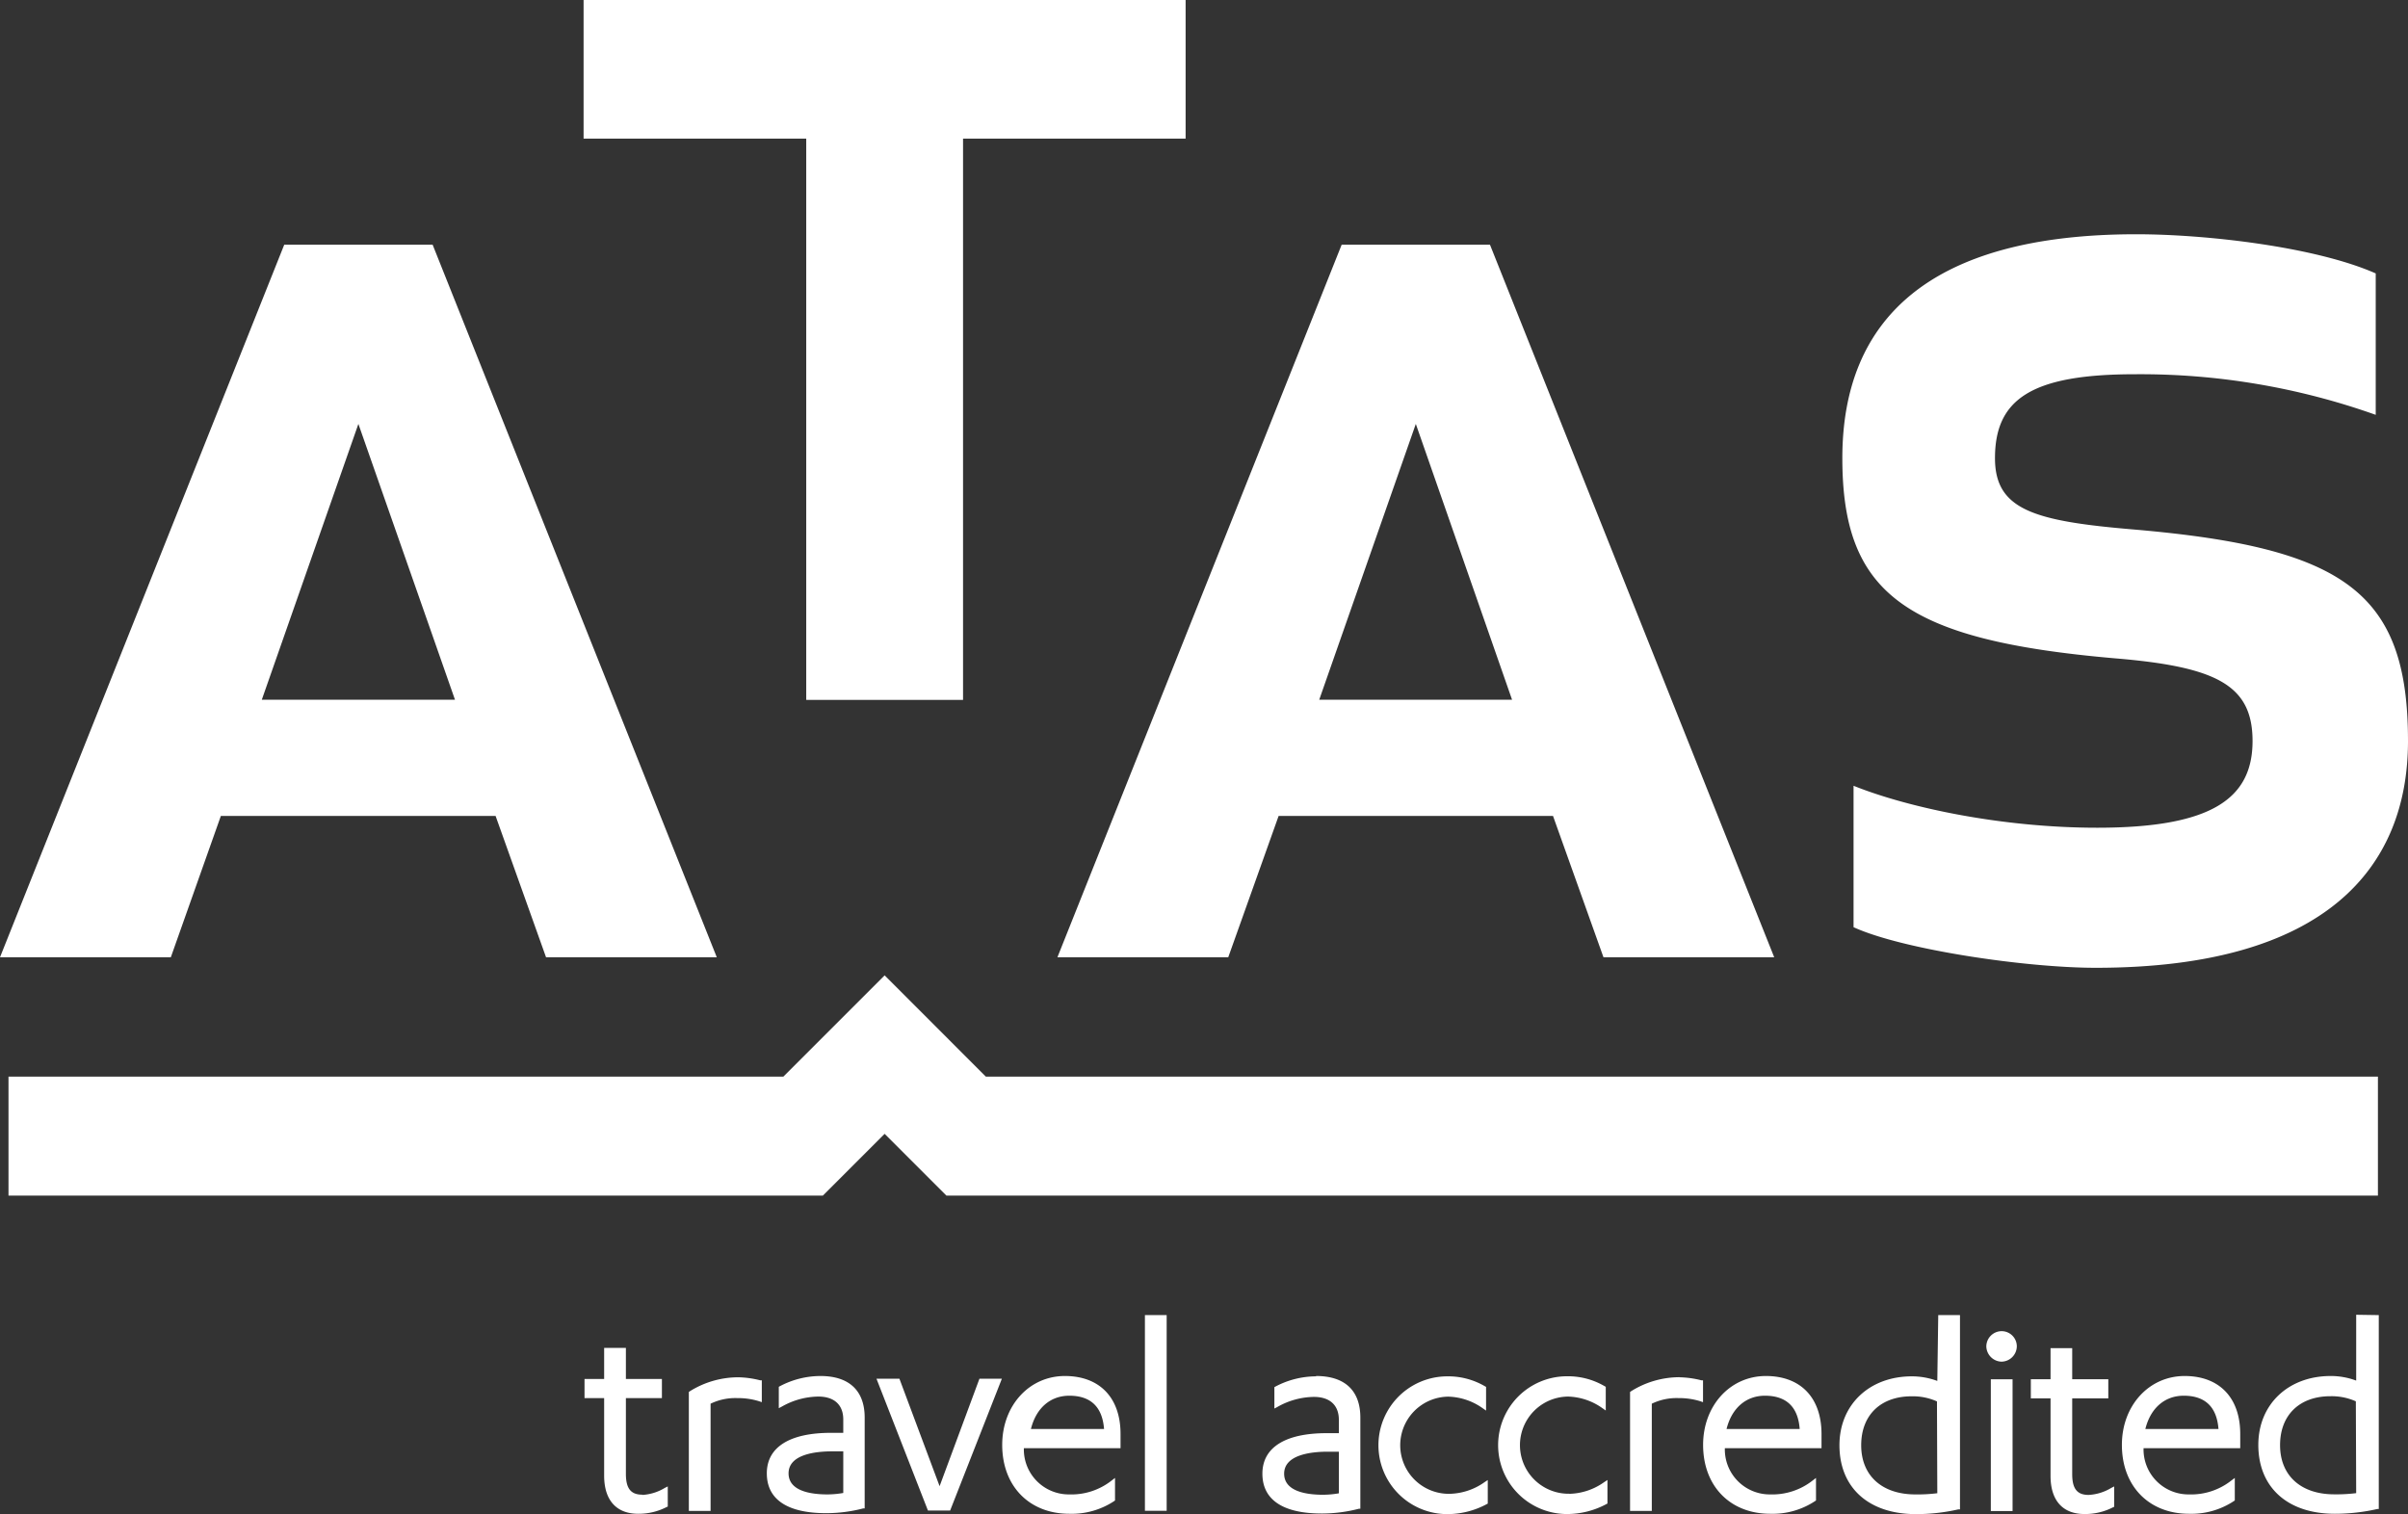
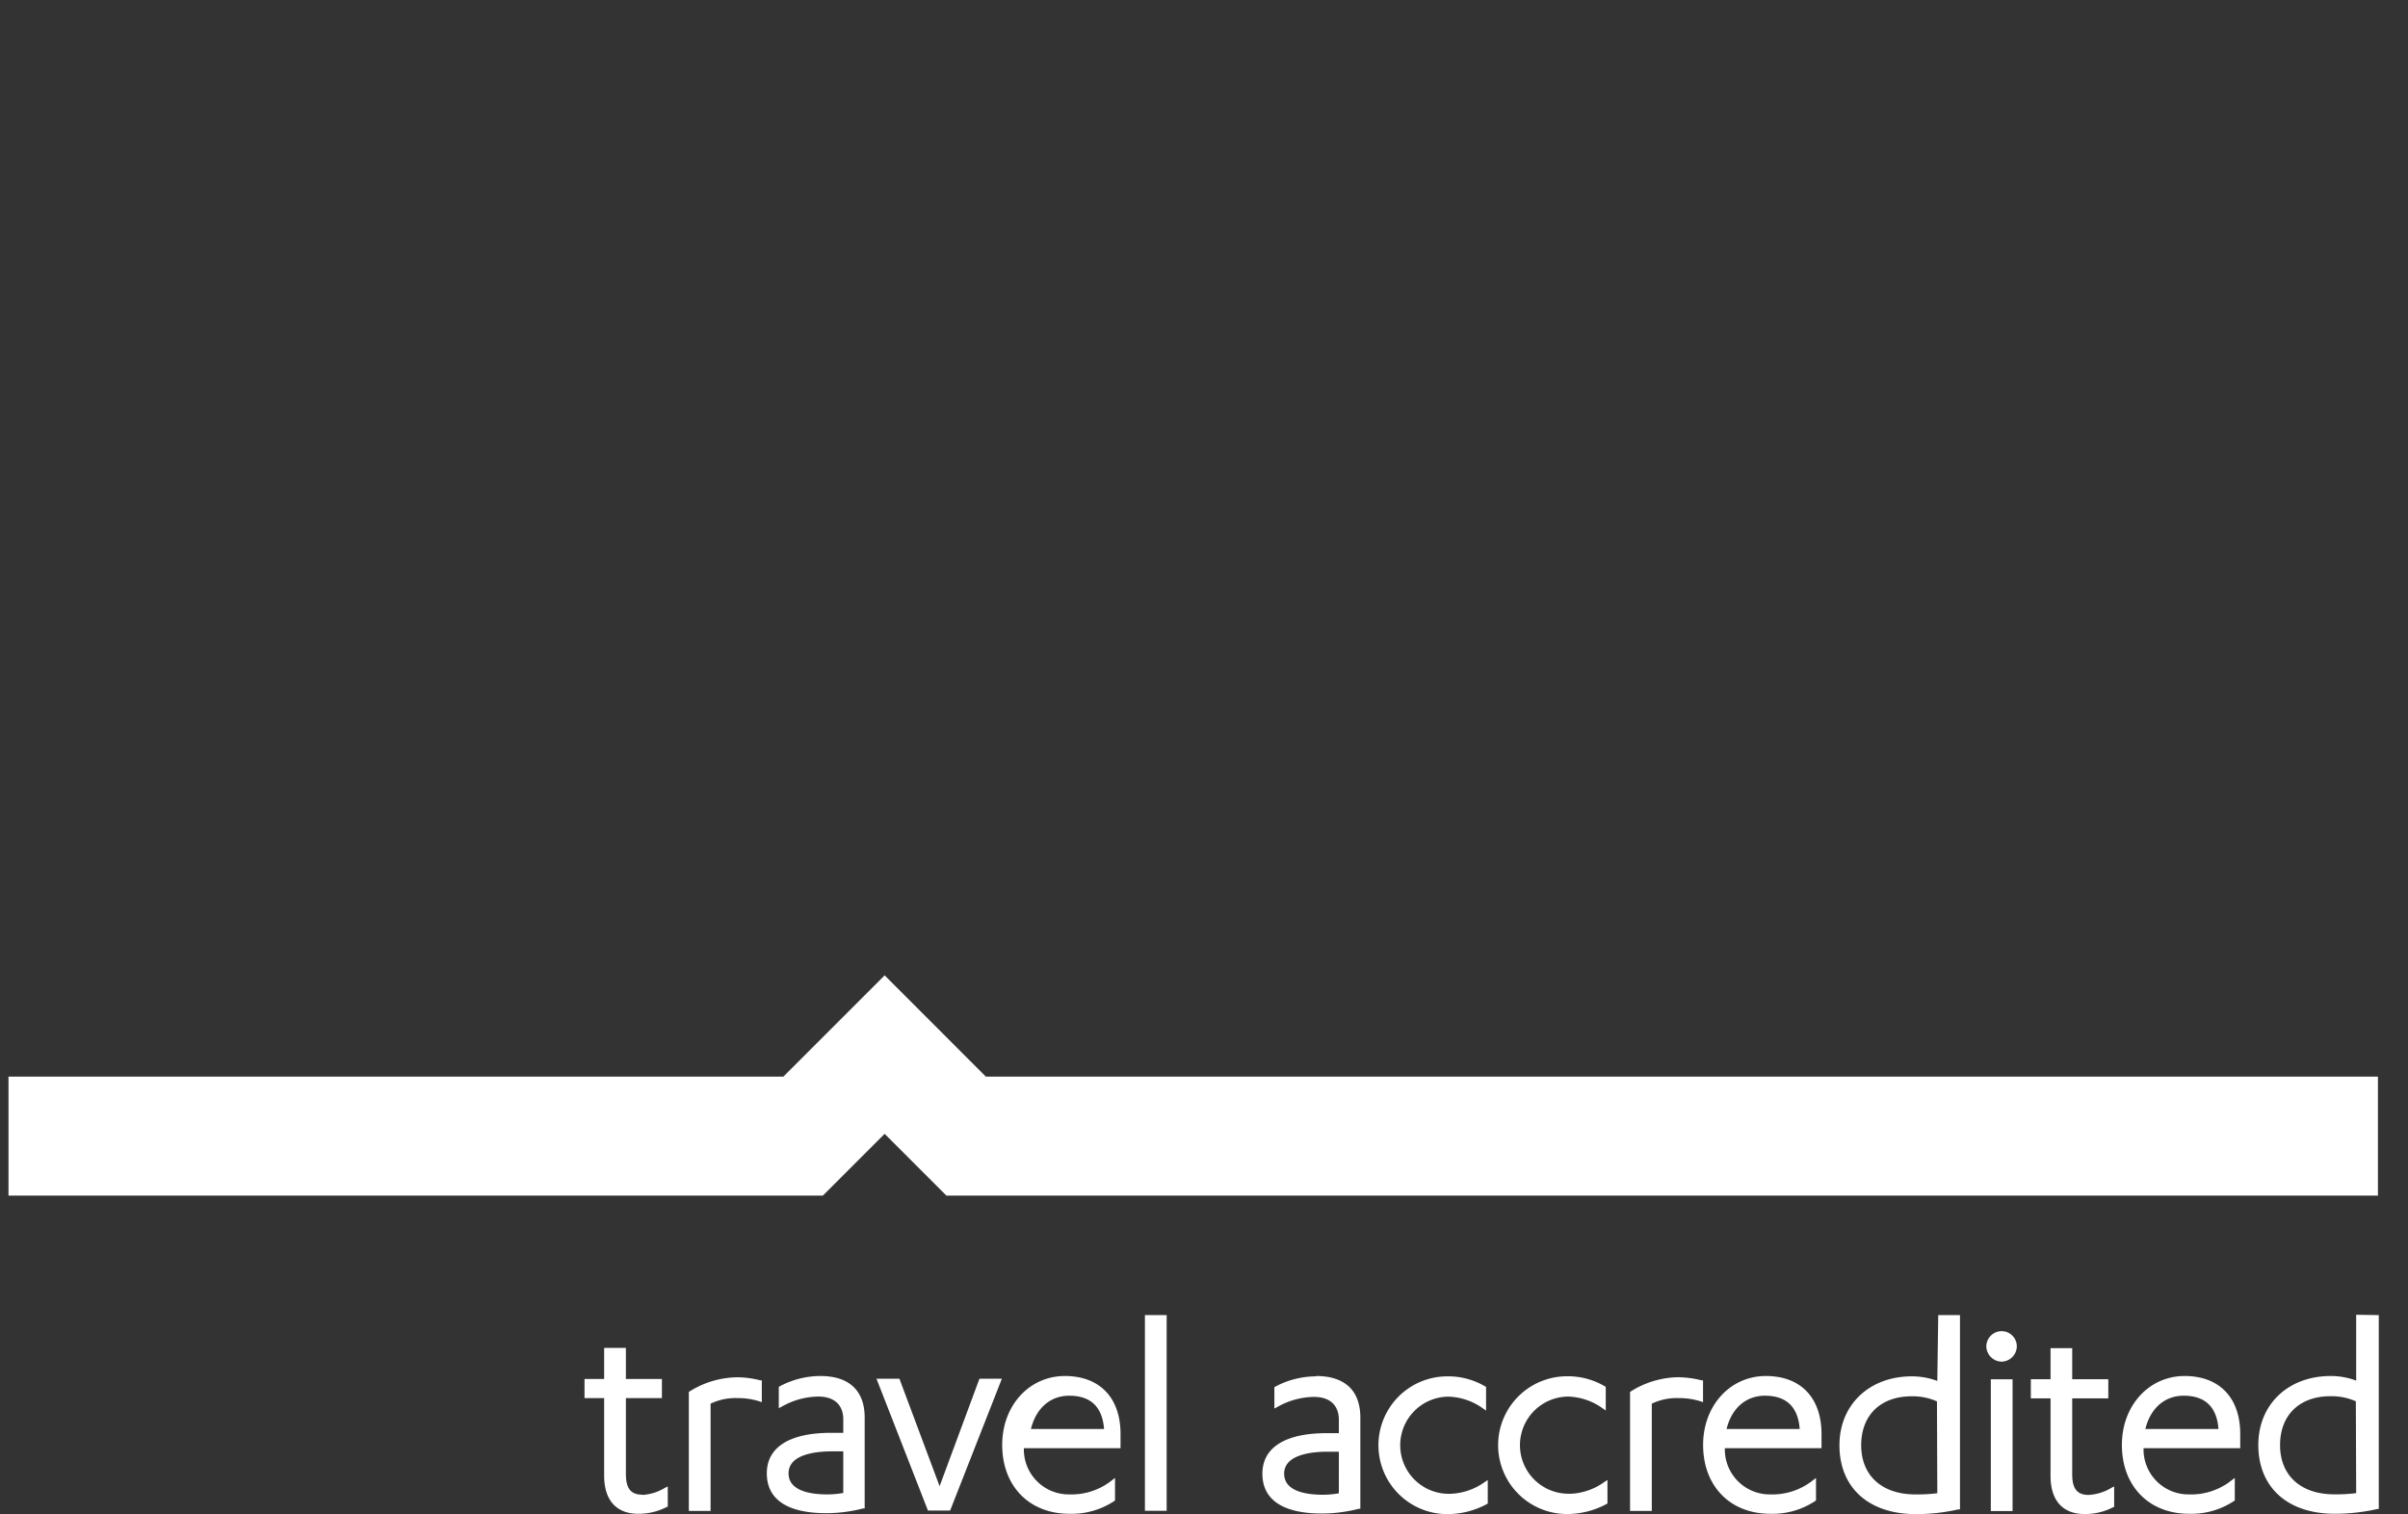
<svg xmlns="http://www.w3.org/2000/svg" viewBox="0 0 283.47 178.26">
  <rect x="0" y="0" width="283.47" height="178.26" fill="#333333" stroke="none" />
  <defs>
    <style>.cls-1{fill:#fff;}</style>
  </defs>
  <g id="Layer_2" data-name="Layer 2">
-     <path class="cls-1" d="M58.34,96.06H26L20.11,112.7H0L33.46,28.81H50.93L84.38,112.7H64.28ZM42.19,49.91,30.82,82.38H53.56Z" />
-     <path class="cls-1" d="M113.37,16.32V82.4H94.91V16.32H68.7V0h70.87V16.32Z" />
-     <path class="cls-1" d="M182.82,96.06h-32.3l-5.93,16.64H124.48l33.46-83.89H175.4l33.46,83.89h-20.1ZM166.67,49.91,155.3,82.38H178Z" />
-     <path class="cls-1" d="M234.85,53.94c0,6.1,4.61,7.42,16.48,8.41,24.72,2.14,32.14,7.42,32.14,24.89,0,14.83-9.57,26.7-36.76,26.7-8.24,0-22.74-2.14-28.51-4.78V92.51c6.59,2.64,17.63,4.94,28.68,4.94,13.51,0,18.29-3.45,18.29-10.21,0-6.6-4.28-8.74-16.15-9.73-24.72-2.14-32.14-7.58-32.14-23.57,0-16.31,10.22-26.36,34.61-26.36,8.24,0,21.1,1.48,28.18,4.61V48.84a82.67,82.67,0,0,0-28.34-4.78C239.13,44.06,234.85,47,234.85,53.94Z" />
    <path class="cls-1" d="M125.36,162c-4.21,0-7.38,3.49-7.38,8.11,0,4.85,3.18,8.11,7.9,8.11a9.07,9.07,0,0,0,5.29-1.5l.09-.07V174l-.39.3a7.65,7.65,0,0,1-5,1.64,5.29,5.29,0,0,1-5.34-5.44h11.38v-1.66C131.92,164.58,129.47,162,125.36,162Zm-4,6.24c.61-2.46,2.28-3.92,4.52-3.92,2.52,0,3.89,1.32,4.09,3.92Zm13.42,9.63h2.56V154.83h-2.56ZM96.58,162a10.26,10.26,0,0,0-4.77,1.2l-.13.07v2.52l.36-.19a8.87,8.87,0,0,1,4.3-1.18c1.89,0,2.93,1,2.93,2.69v1.58H97.82c-4.87,0-7.55,1.69-7.55,4.77s2.43,4.69,7,4.69a17.43,17.43,0,0,0,4.34-.56l.18,0V167C101.83,163.76,100,162,96.58,162Zm2.69,13.77a11.09,11.09,0,0,1-1.86.17c-2.09,0-4.58-.44-4.58-2.48,0-2.25,3.21-2.59,5.13-2.59h1.31Zm-23.66.2c-1.35,0-1.93-.73-1.93-2.45v-8.92h4.24v-2.25H73.68v-3.66H71.12v3.66H68.81v2.25h2.31v9.13c0,2.89,1.44,4.49,4,4.49a7.18,7.18,0,0,0,3.35-.79l.14-.06V175l-.36.18A5.71,5.71,0,0,1,75.61,176Zm35-1-4.73-12.65h-2.7l6,15.37.06.15h2.61l6.09-15.52H115.3ZM86.92,162.15a10.78,10.78,0,0,0-5.72,1.65l-.11.08v14h2.56V165.26a6.68,6.68,0,0,1,3.13-.66,8.42,8.42,0,0,1,2.58.37l.32.11v-2.57l-.18,0A11.21,11.21,0,0,0,86.92,162.15Zm68-.11a10.26,10.26,0,0,0-4.77,1.2l-.13.07v2.52l.36-.19a8.87,8.87,0,0,1,4.3-1.18c1.89,0,2.93,1,2.93,2.69v1.58h-1.45c-4.87,0-7.55,1.69-7.55,4.77s2.43,4.69,7,4.69a17.51,17.51,0,0,0,4.35-.56l.18,0V167C160.18,163.76,158.36,162,154.93,162Zm2.69,13.77a11.09,11.09,0,0,1-1.86.17c-2.09,0-4.58-.44-4.58-2.48,0-2.25,3.21-2.59,5.13-2.59h1.31Zm70.45-13.23a8.51,8.51,0,0,0-3-.54c-5,0-8.52,3.34-8.52,8.11,0,5,3.44,8.11,9,8.11a22.44,22.44,0,0,0,5-.56l.19,0V154.83h-2.56Zm0,13.22a18.63,18.63,0,0,1-2.59.14c-3.93,0-6.37-2.22-6.37-5.79s2.32-5.76,5.92-5.76a6.94,6.94,0,0,1,3,.6Zm7.56-19.08a1.81,1.81,0,0,0-1.79,1.79,1.84,1.84,0,0,0,1.79,1.8,1.83,1.83,0,0,0,1.8-1.8A1.79,1.79,0,0,0,235.63,156.72Zm-65,19.15a5.72,5.72,0,0,1-.13-11.44,7.3,7.3,0,0,1,4.06,1.37l.39.27v-2.79l-.13-.07a8.54,8.54,0,0,0-4.43-1.17,8.11,8.11,0,0,0,0,16.22,9.82,9.82,0,0,0,4.63-1.17l.13-.07v-2.77l-.38.25A7.37,7.37,0,0,1,170.62,175.87ZM257.18,162c-4.21,0-7.39,3.49-7.39,8.11,0,4.85,3.18,8.11,7.9,8.11a9.07,9.07,0,0,0,5.29-1.5l.1-.07V174l-.4.3a7.65,7.65,0,0,1-5,1.64,5.29,5.29,0,0,1-5.34-5.44h11.38v-1.66C263.73,164.58,261.28,162,257.18,162Zm-4.63,6.24c.61-2.46,2.28-3.92,4.52-3.92,2.52,0,3.89,1.32,4.09,3.92Zm24.82-13.45v7.75a8.51,8.51,0,0,0-3-.54c-5,0-8.52,3.34-8.52,8.11,0,5,3.44,8.11,9,8.11a22.51,22.51,0,0,0,5-.56l.18,0V154.83Zm0,21a18.72,18.72,0,0,1-2.59.14c-3.93,0-6.37-2.22-6.37-5.79s2.32-5.76,5.92-5.76a7,7,0,0,1,3,.6Zm-31.5.21c-1.35,0-1.93-.73-1.93-2.45v-8.92h4.25v-2.25h-4.25v-3.66h-2.55v3.66h-2.32v2.25h2.32v9.13c0,2.89,1.43,4.49,4,4.49a7.16,7.16,0,0,0,3.35-.79l.14-.06V175l-.35.18A5.75,5.75,0,0,1,245.87,176Zm-61.15-.14a5.72,5.72,0,0,1-.14-11.44,7.3,7.3,0,0,1,4.06,1.37l.39.27v-2.79l-.13-.07a8.54,8.54,0,0,0-4.43-1.17,8.11,8.11,0,0,0,0,16.22,9.82,9.82,0,0,0,4.63-1.17l.13-.07v-2.77l-.38.25A7.36,7.36,0,0,1,184.72,175.87Zm13-13.72A10.75,10.75,0,0,0,192,163.8l-.11.08v14h2.56V165.26a6.68,6.68,0,0,1,3.13-.66,8.42,8.42,0,0,1,2.58.37l.32.11v-2.57l-.18,0A11.21,11.21,0,0,0,197.71,162.15Zm36.64,15.76h2.56V162.39h-2.56ZM207.88,162c-4.21,0-7.39,3.49-7.39,8.11,0,4.85,3.18,8.11,7.9,8.11a9.07,9.07,0,0,0,5.29-1.5l.1-.07V174l-.39.3a7.68,7.68,0,0,1-5,1.64,5.29,5.29,0,0,1-5.34-5.44h11.38v-1.66C214.43,164.58,212,162,207.88,162Zm-4.63,6.24c.61-2.46,2.29-3.92,4.52-3.92,2.52,0,3.9,1.32,4.09,3.92Z" />
    <polygon class="cls-1" points="116.05 126.75 104.14 114.83 92.22 126.75 1 126.75 1 140.76 95.82 140.76 96.87 140.76 104.14 133.49 111.41 140.76 112.46 140.76 279.93 140.76 279.93 126.75 116.05 126.75" />
  </g>
</svg>